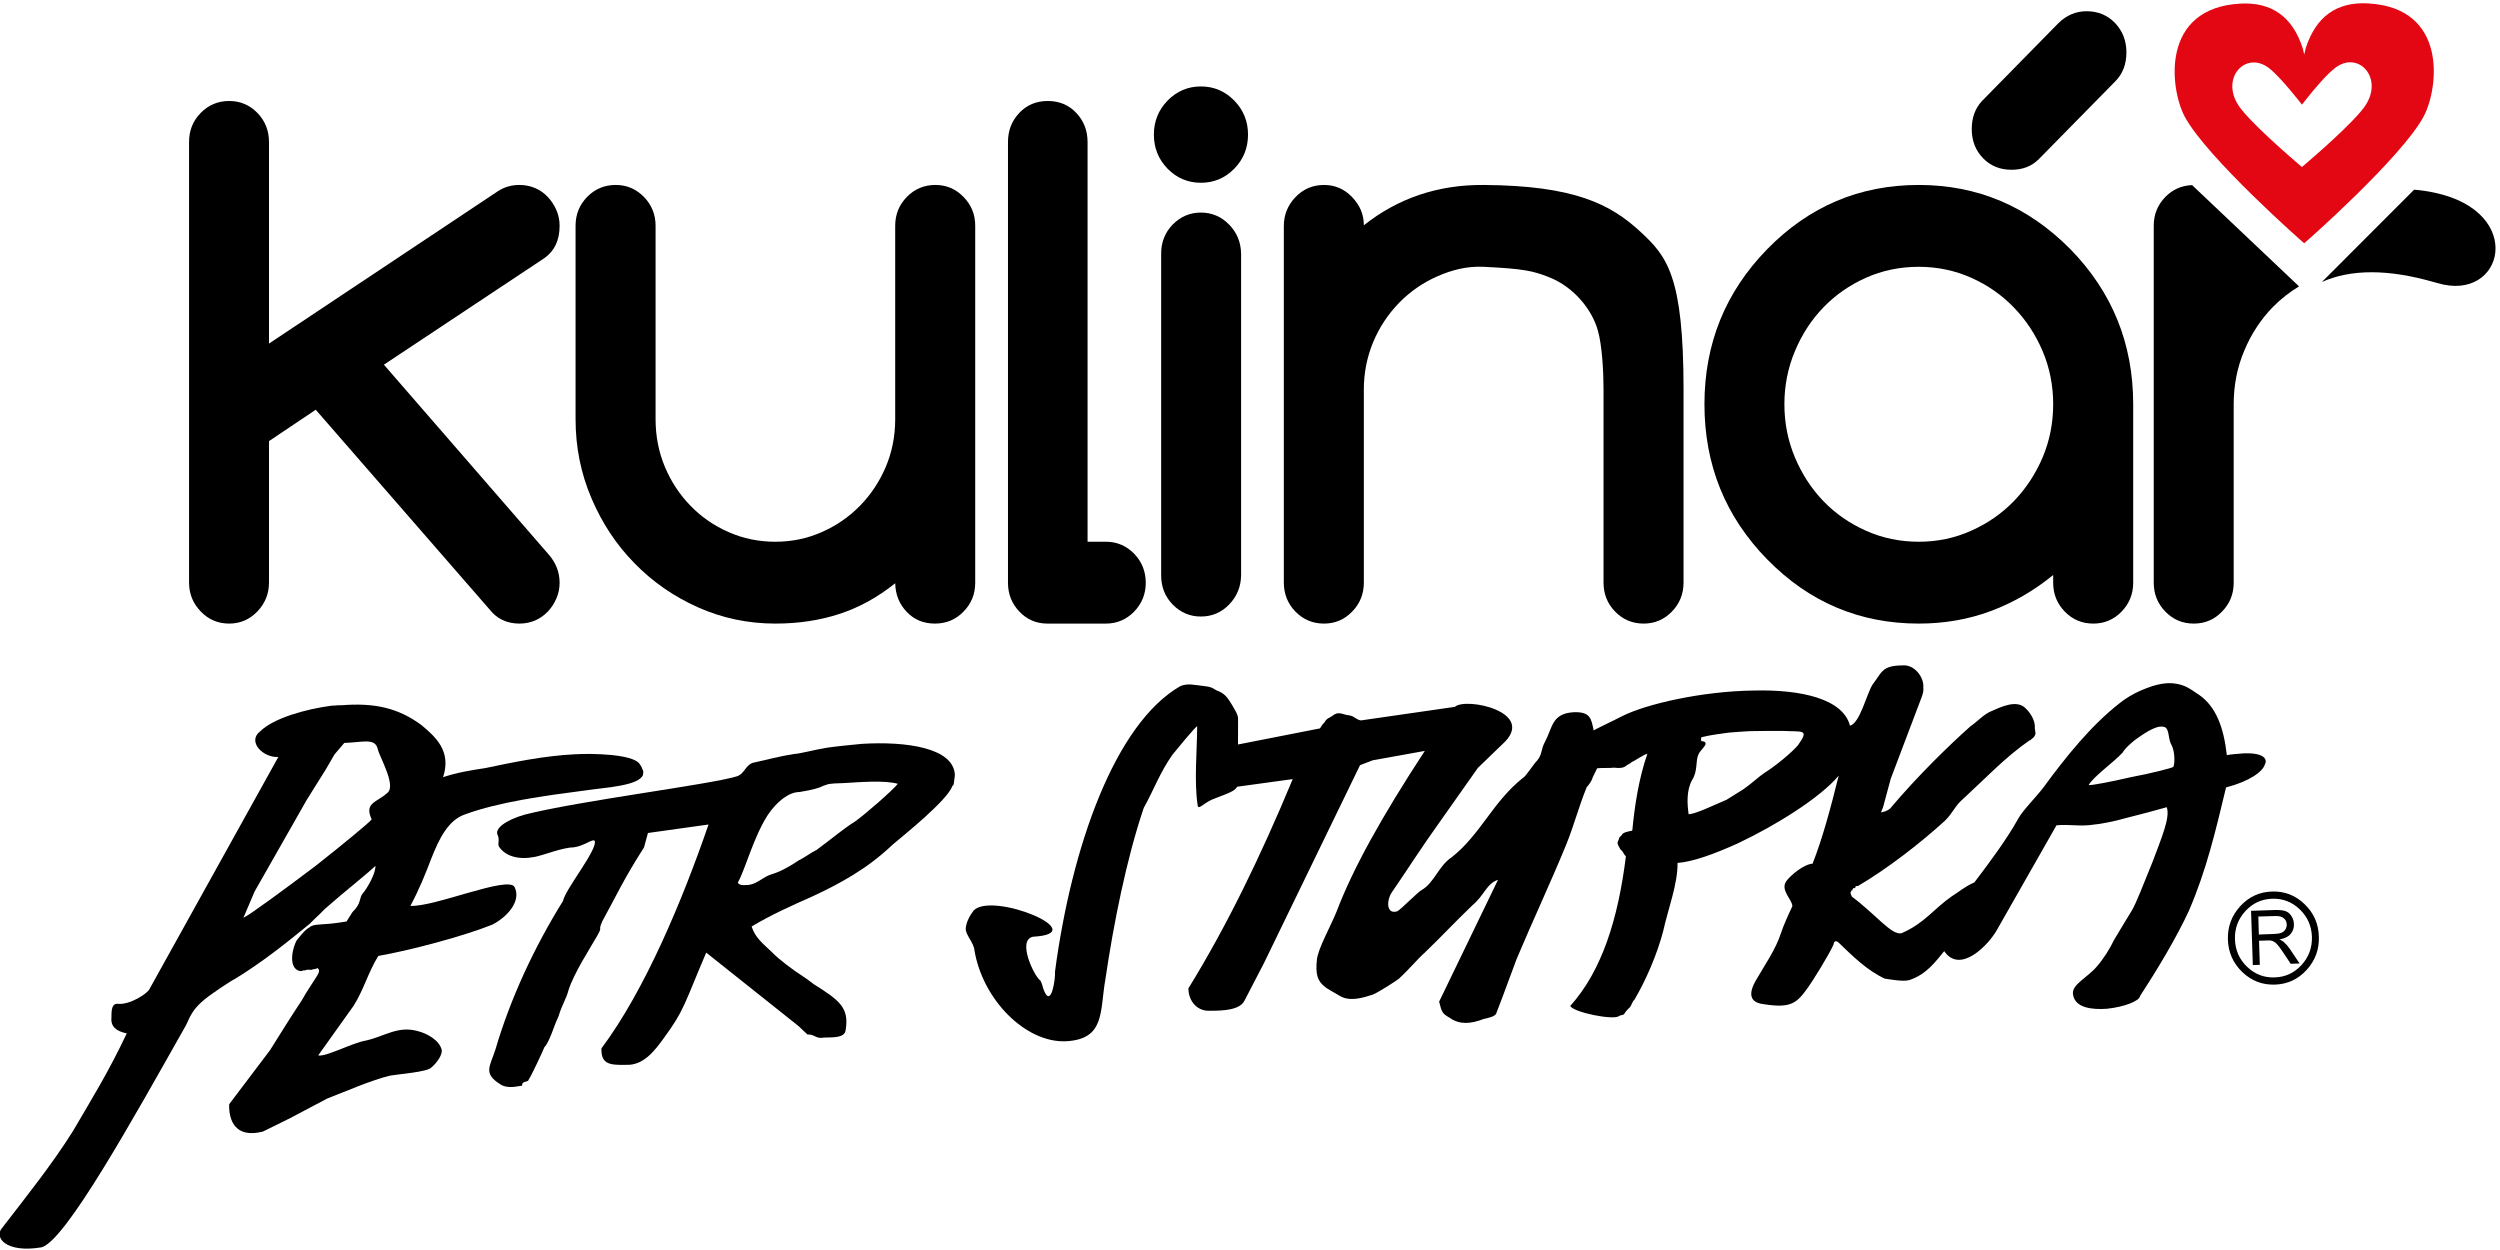
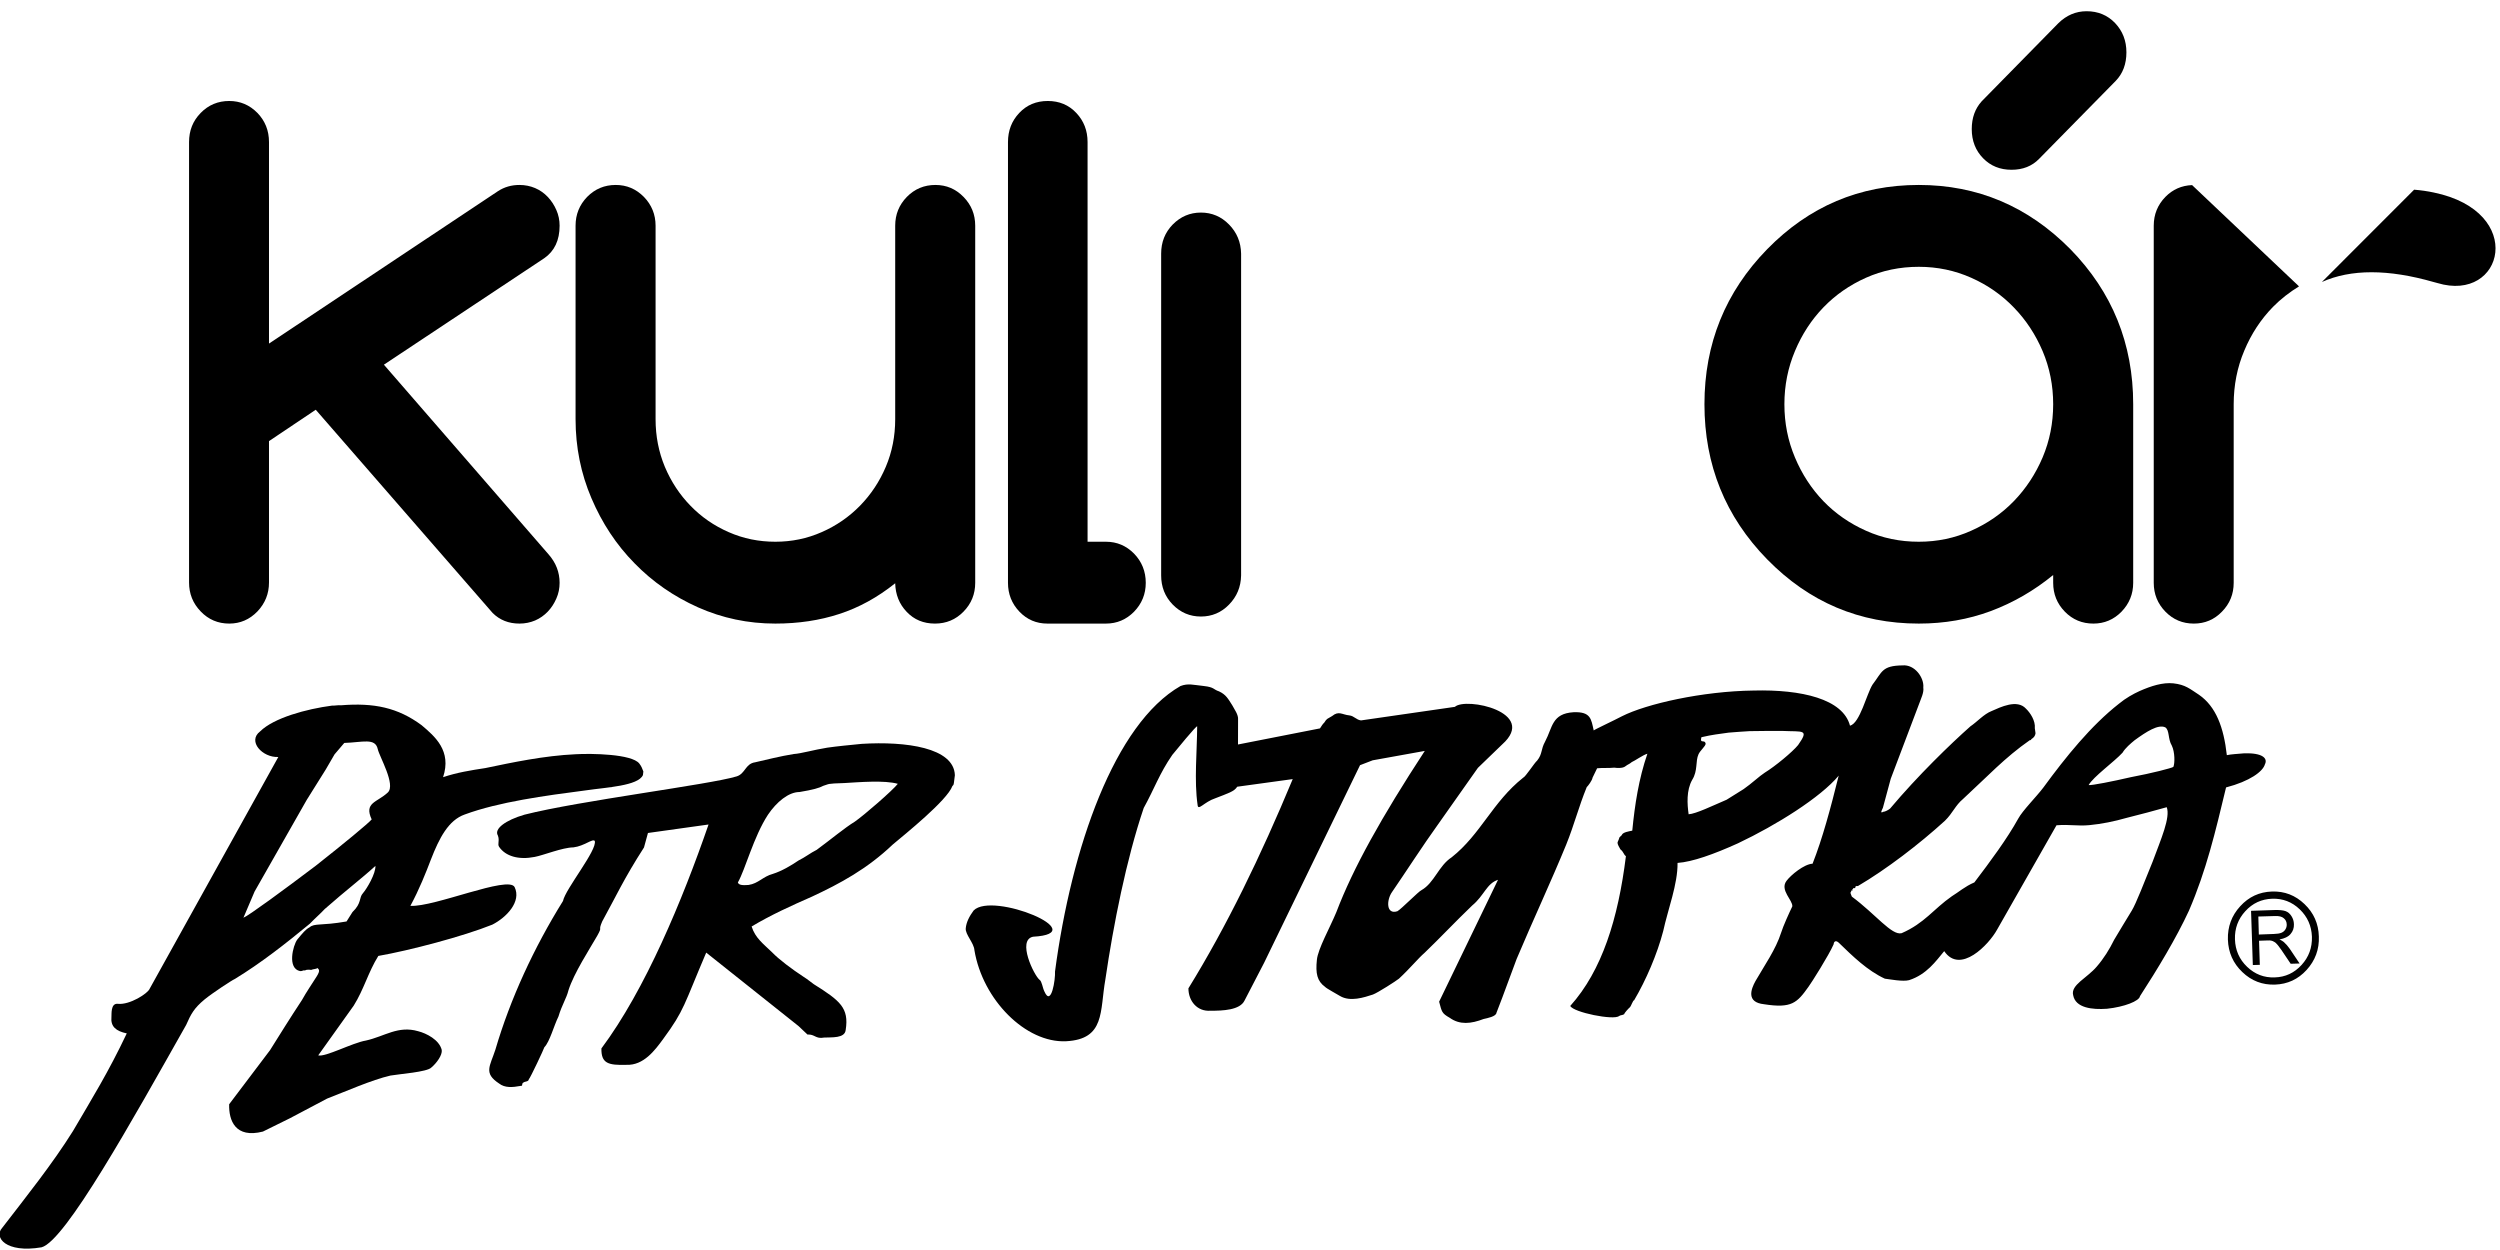
<svg xmlns="http://www.w3.org/2000/svg" version="1.2" baseProfile="tiny-ps" viewBox="0 0 354 177" width="354" height="177">
  <title>Vrstva 1</title>
  <style>
		tspan { white-space:pre }
		.shp0 { fill: #e30613 } 
		.shp1 { fill: #000000 } 
	</style>
  <g id="Vrstva 1">
-     <path id="&lt;Compound Path&gt;" fill-rule="evenodd" class="shp0" d="M309.36 16.52C307.26 12.58 305.87 1.12 317.26 0.51C321.68 0.28 324.61 2.37 326.05 6.79L326.28 7.72L326.51 6.76C327.96 2.33 330.89 0.24 335.3 0.48C346.69 1.09 345.3 12.55 343.19 16.49C340.08 22.31 326.32 34.45 326.28 34.43L326.28 34.45C326.26 34.47 312.48 22.34 309.36 16.52ZM317.04 15.03C318.6 17.31 324.17 22.13 325.97 23.67L325.97 23.64C327.79 22.09 333.34 17.28 334.89 15.01C337.6 11.04 333.92 7.06 330.63 9.64C329.52 10.51 327.96 12.23 325.96 14.81L325.96 14.82C325.92 14.76 322.97 10.95 321.32 9.67C318.01 7.08 314.32 11.06 317.04 15.03Z" />
    <path id="&lt;Path&gt;" class="shp1" d="M284.83 24.04C286.43 24.04 287.73 23.53 288.74 22.49L299.58 11.46C300.59 10.42 301.1 9.07 301.1 7.41C301.1 5.78 300.57 4.4 299.5 3.27C298.43 2.15 297.08 1.59 295.46 1.59C293.95 1.59 292.6 2.16 291.45 3.3L280.61 14.34C279.67 15.38 279.2 16.69 279.2 18.28C279.2 19.94 279.74 21.32 280.81 22.41C281.87 23.5 283.21 24.04 284.83 24.04Z" />
-     <path id="&lt;Path&gt;" class="shp1" d="M170.05 25.88C171.89 25.88 173.46 25.22 174.77 23.89C176.07 22.56 176.72 20.95 176.72 19.06C176.72 17.18 176.07 15.57 174.77 14.24C173.46 12.91 171.89 12.24 170.05 12.24C168.21 12.24 166.64 12.91 165.33 14.24C164.04 15.57 163.39 17.18 163.39 19.06C163.39 20.95 164.04 22.56 165.33 23.89C166.64 25.22 168.21 25.88 170.05 25.88Z" />
-     <path id="&lt;Path&gt;" class="shp1" d="M187.48 88.3C189.04 88.3 190.36 87.74 191.46 86.61C192.57 85.48 193.12 84.1 193.12 82.48L193.12 55.14C193.12 52.77 193.57 50.54 194.45 48.42C195.33 46.32 196.56 44.48 198.11 42.88C199.67 41.29 201.46 40.04 203.5 39.14C205.55 38.23 207.74 37.66 210.09 37.78C215.78 38.06 217.05 38.35 219.32 39.24C222.95 40.67 225.44 43.91 226.25 46.77C226.88 48.98 227.06 52.77 227.06 55.14L227.06 82.48C227.06 84.1 227.6 85.48 228.71 86.61C229.81 87.74 231.16 88.3 232.75 88.3C234.3 88.3 235.63 87.74 236.73 86.61C237.84 85.48 238.39 84.1 238.39 82.48L238.39 55.14C238.39 39.02 236.02 36.28 232.3 32.83C228.03 28.87 222.88 26.28 210.09 26.19C203.58 26.14 197.92 28.09 193.12 31.9C193.12 30.38 192.57 29.06 191.46 27.91C190.36 26.76 189.04 26.19 187.48 26.19C185.89 26.19 184.55 26.76 183.44 27.91C182.34 29.06 181.79 30.42 181.79 32.01L181.79 82.48C181.79 84.1 182.34 85.48 183.44 86.61C184.55 87.74 185.89 88.3 187.48 88.3Z" />
    <path id="&lt;Path&gt;" class="shp1" d="M170.05 30.1C168.49 30.1 167.17 30.67 166.06 31.79C164.96 32.92 164.42 34.29 164.42 35.92L164.42 81.48C164.42 83.1 164.96 84.48 166.06 85.61C167.17 86.74 168.49 87.3 170.05 87.3C171.6 87.3 172.94 86.74 174.03 85.61C175.14 84.48 175.71 83.1 175.74 81.48L175.74 35.92C175.71 34.29 175.14 32.92 174.03 31.79C172.94 30.67 171.6 30.1 170.05 30.1Z" />
    <path id="&lt;Path&gt;" class="shp1" d="M310.65 88.3C312.21 88.3 313.54 87.74 314.63 86.61C315.74 85.48 316.29 84.12 316.29 82.53L316.29 57.25C316.29 54.55 316.79 52.01 317.79 49.65C318.78 47.28 320.13 45.22 321.85 43.46C322.95 42.34 324.19 41.38 325.54 40.55L310.4 26.21C308.92 26.27 307.66 26.82 306.62 27.88C305.52 29.01 304.97 30.37 304.97 31.96L304.97 82.53C304.97 84.12 305.52 85.48 306.62 86.61C307.72 87.74 309.06 88.3 310.65 88.3Z" />
    <path id="&lt;Compound Path&gt;" fill-rule="evenodd" class="shp1" d="M250.24 79.21C244.31 73.15 241.35 65.82 241.35 57.24C241.35 48.67 244.31 41.35 250.24 35.28C256.17 29.22 263.32 26.19 271.7 26.19C280.01 26.19 287.17 29.22 293.16 35.28C299.1 41.35 302.06 48.67 302.06 57.24L302.06 82.53C302.06 84.12 301.5 85.48 300.41 86.61C299.31 87.74 297.97 88.3 296.42 88.3C294.83 88.3 293.48 87.74 292.38 86.61C291.28 85.48 290.73 84.12 290.73 82.53L290.73 81.42C288.02 83.64 285.07 85.34 281.89 86.53C278.71 87.71 275.32 88.3 271.7 88.3C263.32 88.3 256.17 85.27 250.24 79.21ZM252.67 57.24C252.67 59.91 253.17 62.42 254.17 64.79C255.16 67.15 256.51 69.21 258.2 70.97C259.9 72.73 261.91 74.12 264.22 75.15C266.53 76.19 269.03 76.71 271.7 76.71C274.34 76.71 276.81 76.19 279.12 75.15C281.44 74.12 283.46 72.72 285.17 70.95C286.89 69.17 288.24 67.11 289.24 64.76C290.23 62.41 290.73 59.91 290.73 57.24C290.73 54.58 290.23 52.07 289.24 49.73C288.24 47.38 286.89 45.32 285.17 43.55C283.46 41.77 281.44 40.36 279.12 39.33C276.81 38.3 274.34 37.78 271.7 37.78C269.03 37.78 266.53 38.3 264.22 39.33C261.91 40.36 259.9 41.76 258.2 43.52C256.51 45.27 255.16 47.33 254.17 49.7C253.17 52.07 252.67 54.58 252.67 57.24Z" />
    <path id="&lt;Path&gt;" class="shp1" d="M32.46 88.3C34.01 88.3 35.34 87.73 36.45 86.58C37.54 85.43 38.09 84.07 38.09 82.48L38.09 62.46L44.71 58.02L69.76 86.8C70.77 87.8 72.03 88.3 73.55 88.3C74.34 88.3 75.08 88.15 75.77 87.86C76.46 87.56 77.05 87.14 77.56 86.61C78.07 86.08 78.47 85.46 78.78 84.75C79.09 84.05 79.24 83.31 79.24 82.53C79.24 81.02 78.71 79.67 77.67 78.49L54.36 51.64L77.07 36.56C78.51 35.56 79.24 34.03 79.24 31.96C79.24 31.18 79.09 30.44 78.78 29.74C78.47 29.03 78.07 28.42 77.56 27.88C77.05 27.34 76.46 26.93 75.77 26.63C75.08 26.34 74.34 26.19 73.55 26.19C72.42 26.19 71.42 26.48 70.51 27.07L38.09 48.65L38.09 20.12C38.09 18.49 37.54 17.12 36.45 15.99C35.34 14.86 34.01 14.3 32.46 14.3C30.87 14.3 29.52 14.86 28.42 15.99C27.31 17.12 26.77 18.49 26.77 20.12L26.77 82.48C26.77 84.07 27.31 85.43 28.42 86.58C29.52 87.73 30.87 88.3 32.46 88.3Z" />
-     <path id="&lt;Compound Path&gt;" fill-rule="evenodd" class="shp1" d="M324.25 134.38L325.62 136.43L324.36 136.47L323.32 134.9C323.02 134.45 322.77 134.11 322.57 133.87C322.37 133.63 322.21 133.46 322.05 133.38C321.9 133.28 321.74 133.22 321.59 133.19C321.48 133.16 321.29 133.16 321.04 133.17L319.88 133.21L319.99 136.62L319 136.65L318.75 128.97L322.08 128.86C322.75 128.84 323.26 128.89 323.62 129.01C323.97 129.14 324.25 129.37 324.47 129.72C324.69 130.06 324.81 130.44 324.82 130.87C324.84 131.41 324.68 131.87 324.34 132.26C324.02 132.64 323.49 132.9 322.78 133.02C323.04 133.15 323.24 133.27 323.39 133.39C323.68 133.65 323.97 133.98 324.25 134.38ZM323.05 132.08C323.31 131.97 323.49 131.81 323.62 131.59C323.75 131.38 323.81 131.15 323.8 130.9C323.79 130.53 323.65 130.24 323.38 130.02C323.12 129.79 322.71 129.69 322.15 129.71L319.78 129.78L319.85 132.33L321.99 132.25C322.44 132.24 322.8 132.18 323.05 132.08Z" />
+     <path id="&lt;Compound Path&gt;" fill-rule="evenodd" class="shp1" d="M324.25 134.38L325.62 136.43L324.36 136.47C323.02 134.45 322.77 134.11 322.57 133.87C322.37 133.63 322.21 133.46 322.05 133.38C321.9 133.28 321.74 133.22 321.59 133.19C321.48 133.16 321.29 133.16 321.04 133.17L319.88 133.21L319.99 136.62L319 136.65L318.75 128.97L322.08 128.86C322.75 128.84 323.26 128.89 323.62 129.01C323.97 129.14 324.25 129.37 324.47 129.72C324.69 130.06 324.81 130.44 324.82 130.87C324.84 131.41 324.68 131.87 324.34 132.26C324.02 132.64 323.49 132.9 322.78 133.02C323.04 133.15 323.24 133.27 323.39 133.39C323.68 133.65 323.97 133.98 324.25 134.38ZM323.05 132.08C323.31 131.97 323.49 131.81 323.62 131.59C323.75 131.38 323.81 131.15 323.8 130.9C323.79 130.53 323.65 130.24 323.38 130.02C323.12 129.79 322.71 129.69 322.15 129.71L319.78 129.78L319.85 132.33L321.99 132.25C322.44 132.24 322.8 132.18 323.05 132.08Z" />
    <path id="&lt;Compound Path&gt;" fill-rule="evenodd" class="shp1" d="M328.35 132.61C328.42 134.43 327.83 136.01 326.62 137.34C325.41 138.67 323.91 139.36 322.14 139.42C320.35 139.48 318.81 138.89 317.51 137.64C316.21 136.4 315.53 134.87 315.47 133.04C315.42 131.23 316 129.65 317.21 128.33C318.43 126.99 319.92 126.3 321.71 126.24C323.49 126.18 325.02 126.77 326.32 128.02C327.62 129.26 328.3 130.79 328.35 132.61ZM327.37 132.64C327.31 131.11 326.74 129.81 325.64 128.76C324.55 127.71 323.24 127.21 321.74 127.26C320.23 127.31 318.96 127.9 317.94 129.02C316.91 130.14 316.42 131.48 316.47 133.01C316.52 134.55 317.09 135.85 318.19 136.9C319.29 137.95 320.59 138.46 322.1 138.4C323.6 138.36 324.87 137.77 325.9 136.64C326.93 135.52 327.41 134.19 327.37 132.64Z" />
    <path id="&lt;Path&gt;" class="shp1" d="M148.31 88.3L156.6 88.3C158.15 88.3 159.48 87.74 160.59 86.61C161.68 85.48 162.24 84.12 162.24 82.53C162.24 80.91 161.68 79.53 160.59 78.4C159.48 77.27 158.15 76.71 156.6 76.71L154 76.71L154 20.12C154 18.49 153.47 17.12 152.4 15.99C151.34 14.86 149.99 14.3 148.37 14.3C146.74 14.3 145.39 14.86 144.33 15.99C143.26 17.12 142.73 18.49 142.73 20.12L142.73 82.53C142.73 84.12 143.27 85.48 144.35 86.61C145.43 87.74 146.75 88.3 148.31 88.3Z" />
    <path id="&lt;Compound Path&gt;" fill-rule="evenodd" class="shp1" d="M315.21 111.5C313.68 117.87 312.42 123.21 309.96 128.94C308.18 132.8 305.48 137.27 303.02 141.06C302.93 141.75 300.8 142.58 298.35 142.84C296.26 142.99 293.89 142.73 293.56 140.92C293.18 139.47 295.53 138.49 296.9 136.87C297.88 135.74 298.7 134.43 299.36 133.08C300.18 131.75 301.02 130.27 301.86 128.94C302.47 127.95 303.64 124.89 304.81 122.02C306 118.8 307.35 115.76 306.81 114.3C305.02 114.81 303.08 115.32 301.13 115.81C299.35 116.32 297.61 116.67 295.86 116.84C294.13 117 293.12 116.71 291.2 116.86L282.78 131.65C281.62 133.76 277.56 138.01 275.3 134.68C274.11 136.11 272.82 137.98 270.33 138.79C269.43 139.03 267.57 138.66 266.89 138.58C264.42 137.43 262.39 135.45 260.34 133.46C259.87 133.06 259.66 133.4 259.63 133.74C258.96 135.27 256.47 139.22 256.08 139.73C254.46 142.01 253.69 142.81 249.79 142.2C247.23 141.93 247.94 140.06 248.58 138.91C249.83 136.73 251.45 134.45 252.21 132.06C252.47 131.2 253.38 129.18 253.79 128.35C253.89 127.48 251.98 126.04 252.97 124.73C253.57 123.92 255.46 122.35 256.66 122.3C258.06 118.75 259.21 114.47 260.36 109.83C257.81 112.9 251.55 116.83 246.1 119.41C242.66 120.97 239.62 122.05 237.54 122.19C237.58 125.19 236.18 128.75 235.51 131.84C234.66 135.11 233.06 138.82 231.39 141.64C231.23 141.62 230.97 142.47 230.79 142.63C230.6 142.79 230.01 143.43 229.99 143.6C229.8 143.76 229.46 143.72 229.26 143.87C228.51 144.51 222.77 143.35 222.35 142.44C226.84 137.44 229.13 130.11 230.23 121.23C229.89 121.01 229.94 120.66 229.45 120.27C229.31 120.06 229.02 119.51 229.04 119.33C229.06 119.17 229.26 118.83 229.28 118.67C229.3 118.49 229.65 118.34 229.68 118.17C229.89 117.84 230.59 117.73 231.13 117.62C231.49 113.95 232.04 110.31 233.27 106.73C232.73 106.85 231.45 107.76 231.06 107.91C230.69 108.23 230.53 108.21 230.15 108.51C229.78 108.82 228.92 108.75 228.58 108.7C227.71 108.79 227.02 108.7 226.15 108.79L225.5 110.13C225.47 110.48 224.86 111.3 224.68 111.46C223.51 114.33 222.93 116.74 221.77 119.61C219.7 124.67 217.03 130.39 214.75 135.8C213 140.54 212.05 143.08 211.9 143.41C211.84 143.94 210.61 144.17 210.08 144.29C208.3 144.97 206.71 145.15 205.28 144.12C204.14 143.47 204.17 143.29 203.78 141.84L212.12 124.58C210.5 125.1 210.16 126.82 208.46 128.22C205.98 130.6 204.04 132.69 201.73 134.91C200.81 135.7 199.63 137.16 198.09 138.58C197.71 138.89 195.12 140.56 194.4 140.83C193.16 141.23 191.2 141.9 189.74 141.03C189.41 140.82 187.78 139.94 187.63 139.74C186.5 138.92 186.27 137.83 186.47 135.92C186.62 134.35 188.32 131.36 189.23 129.15C191.61 122.9 195.62 115.72 201.75 106.33L194.37 107.66L192.58 108.35L178.99 136.35L176.22 141.69C175.57 143.03 173.14 143.13 171.41 143.12C169.5 143.26 168.28 141.72 168.28 139.95C173.68 131.19 178.49 121.3 183.05 110.32L175.19 111.4C174.77 112.08 173.89 112.33 172.1 113.03C170.49 113.56 169.65 114.88 169.58 113.98C169.08 110.58 169.5 106.39 169.52 102.87C169.56 102.52 166.4 106.41 166 106.89C164.18 109.52 163.43 111.74 161.95 114.41C159.48 121.72 157.67 130.87 156.52 138.69C155.72 143.19 156.52 147.15 150.96 147.44C145.25 147.71 139.15 141.58 137.98 134.56C137.92 133.52 136.66 132.32 136.75 131.44C136.83 130.57 137.27 129.73 137.87 128.92C140.56 126.2 154.95 132.16 146.28 132.64C143.98 133.11 146.42 138.12 147.2 138.74C147.54 138.95 147.61 139.84 147.89 140.4C148.87 142.63 149.46 138.63 149.39 137.57C151.72 119.99 157.83 102.49 167.16 97.14C168.26 96.73 168.92 96.98 170.47 97.14C171.98 97.31 171.78 97.63 172.62 97.9C173.6 98.36 173.89 98.93 174.49 99.87C174.77 100.42 175.38 101.2 175.31 101.9L175.3 105.42L186.91 103.14C187.12 102.81 187.31 102.5 187.51 102.33C187.92 101.68 187.91 101.84 188.63 101.39C189.58 100.61 190.03 101.2 191.07 101.3C191.75 101.38 192.04 101.93 192.72 102.01L206.01 100.09C207.55 98.67 217.83 100.84 212.71 105.41L209.27 108.73L203.6 116.77C201.59 119.55 198.93 123.67 197.12 126.3C196.31 127.44 196.26 129.56 197.87 129.03C198.41 128.74 200.91 126.18 201.29 126.04C203.11 125 203.7 122.6 205.56 121.39C209.67 118.14 211.36 113.55 215.67 110.13C216.02 110 217.28 108.01 217.66 107.7C218.44 106.72 218.15 106.16 218.79 105C219.86 102.99 219.72 101.04 222.83 100.85C225.26 100.76 225.31 101.82 225.67 103.43C225.81 103.29 228.64 101.97 229.67 101.42C233.13 99.67 241.07 97.87 248.33 97.78C255.06 97.61 260.97 98.96 261.96 102.76C263.37 102.4 264.32 98.25 265.15 96.94C266.53 95.14 266.46 94.26 269.39 94.22C271.13 94.06 272.48 95.97 272.34 97.36C272.45 98.07 272.01 98.92 271.77 99.6L267.73 110.27L266.62 114.38C266.39 114.89 266.19 115.21 266.73 114.93C266.91 114.96 267.45 114.66 267.64 114.49C271.58 109.81 276.17 105.37 279.01 102.85C279.94 102.23 280.93 101.1 282 100.69C283.27 100.13 285.62 98.97 286.87 100.34C287.49 100.93 288.24 102.07 288.13 103.12L288.23 103.83C288.19 104.18 287.99 104.46 287.64 104.66C287.62 104.77 287.54 104.82 287.42 104.81C283.91 107.25 281.39 109.98 277.96 113.14C276.85 114.07 276.54 115.1 275.4 116.22C271.78 119.52 267.12 123.09 263.07 125.47L262.91 125.45C262.53 125.58 262.87 125.63 262.72 125.6C262.7 125.78 262.7 125.78 262.52 125.75C262.35 125.74 262.52 125.75 262.32 125.94C262.16 125.9 262.32 125.94 262.32 126.1C262.13 126.08 262.13 126.08 262.12 126.25C261.93 126.41 262.09 126.6 262.22 126.96C265.59 129.45 267.87 132.51 269.27 132.14C272.53 130.72 273.76 128.74 276.38 126.91C277.28 126.37 278.24 125.51 279.57 124.95C281.85 121.95 284.2 118.78 285.78 115.92C286.4 114.77 288.33 112.85 289.33 111.53C292.55 107.13 296.09 102.75 300.04 99.65C300.99 98.86 302.07 98.26 302.97 97.85C304.61 97.13 306.22 96.61 307.74 96.76C309.46 96.95 310.08 97.54 311.39 98.39C313.79 100.06 314.88 103 315.32 106.93C315.88 106.8 316.89 106.75 317.78 106.67C320.36 106.59 321.15 107.37 320.71 108.23C320.43 109.25 318.56 110.63 315.21 111.5ZM225.68 103.44C225.68 103.44 225.67 103.43 225.67 103.43C225.67 103.44 225.67 103.44 225.68 103.44ZM252.4 103.5C250.68 103.49 249.12 103.51 247.74 103.53C246.7 103.6 245.65 103.66 244.78 103.74C243.38 103.94 242.51 104.02 240.92 104.39C240.64 105.4 241.42 104.62 241.52 105.33C241.48 105.68 240.73 106.3 240.51 106.8C240.05 107.81 240.44 109.1 239.62 110.42C238.77 111.91 238.91 113.88 239.11 115.3C240.15 115.24 242.52 114.08 244.49 113.24C245.24 112.78 245.96 112.33 246.89 111.74C248.01 110.97 249.16 109.87 249.89 109.41C251.36 108.51 253.81 106.48 254.61 105.5C256.22 103.21 255.32 103.64 252.4 103.5ZM307.53 105.58C306.95 104.62 307.23 103.41 306.6 102.99C305.6 102.53 303.95 103.59 302.26 104.82C301.69 105.29 300.95 105.91 300.55 106.58C299.38 107.86 296.38 110.01 295.75 111.17C296.25 111.22 299.08 110.66 301.72 110.05C304.71 109.49 307.56 108.75 307.75 108.59C307.97 108.08 307.97 106.49 307.53 105.58Z" />
    <path id="&lt;Compound Path&gt;" fill-rule="evenodd" class="shp1" d="M62.55 148.67C62.66 149.39 61.83 150.53 61.08 151.16C60.5 151.8 56.51 152.08 55.28 152.3C52.63 152.91 48.83 154.6 46.32 155.56L41.04 158.35L37.23 160.23C33.32 161.23 32.38 158.66 32.45 156.36L38.24 148.7C39.48 146.72 41.12 144.08 42.76 141.6C43.4 140.44 44.2 139.29 44.82 138.3C45.45 137.31 45.1 137.27 44.95 137.07C44.76 137.24 44.43 137.19 44.05 137.34C43.89 137.31 43.37 137.26 43.2 137.42L43.02 137.4C42.78 137.49 42.6 137.53 42.5 137.51C40.64 137.14 41.49 133.88 42.08 133.06C42.87 132.1 43.28 131.6 43.83 131.31C44.57 130.69 45.39 131.12 49.07 130.48L49.91 129.15C51.25 127.87 50.8 127.12 51.39 126.48C51.96 125.83 53.22 123.68 53.16 122.61C51.26 124.36 49.01 126.05 45.98 128.72C45.39 129.36 44.64 130 43.88 130.79C40.48 133.6 36.92 136.39 33.24 138.63C32.88 138.77 30.11 140.59 28.97 141.52C27.46 142.77 27.03 143.61 26.36 145.13C18.76 158.59 9.24 175.74 5.88 176.62C0.79 177.48 -0.88 175.18 0.29 173.89C3.68 169.49 7.44 164.79 10.33 160.16C13.05 155.51 15.32 151.88 17.95 146.33C16.44 146.01 15.64 145.38 15.78 143.99C15.82 143.64 15.64 142.04 16.68 142.14C18.37 142.33 20.96 140.66 21.2 139.99L39.41 107.19C37.16 107.3 34.99 104.95 36.84 103.56C38.76 101.66 43.37 100.39 47.05 99.91C47.39 99.94 47.93 99.82 48.27 99.87C52.96 99.49 56.33 100.2 59.69 102.68C61.6 104.29 63.98 106.32 62.74 110.05C64.7 109.39 66.63 109.08 68.72 108.76C72.61 107.95 77.02 107.01 81.51 106.8C83.77 106.67 89.45 106.76 90.52 108.11C90.83 108.5 90.96 108.87 91.1 109.24L91.04 109.75C90.37 111.28 85.86 111.49 83.07 111.9C77.13 112.67 70.65 113.55 65.81 115.33C63.5 116.14 62.2 118.66 61.02 121.7C60.31 123.56 59.37 125.94 58.11 128.27C61.53 128.46 72 123.93 72.87 125.61C73.86 127.67 71.72 129.91 69.71 130.93C65.59 132.59 57.98 134.59 53.57 135.36C52.13 137.68 51.54 140.07 50.09 142.39L45.06 149.44C46.06 149.72 49.89 147.66 51.82 147.34C54.47 146.75 56.36 145.19 59.21 146.02C60.39 146.32 62.19 147.23 62.55 148.67ZM54.92 112.21C56.07 111.11 53.72 107.14 53.49 106.07C53.13 104.44 51.35 105.12 48.75 105.2L47.37 106.82L46.12 108.97L43.43 113.27L36.05 126.24L34.47 129.95C35.19 129.68 40.23 125.98 44.71 122.59C48.66 119.48 52.24 116.52 52.63 116.03C51.51 113.62 53.4 113.64 54.92 112.21Z" />
    <path id="&lt;Path&gt;" class="shp1" d="M138.09 31.96C138.09 30.37 137.54 29.01 136.43 27.88C135.33 26.75 134.01 26.19 132.45 26.19C130.87 26.19 129.52 26.75 128.41 27.88C127.31 29.01 126.76 30.37 126.76 31.96L126.76 59.35C126.76 61.76 126.32 64 125.43 66.1C124.55 68.18 123.33 70.02 121.78 71.61C120.22 73.2 118.41 74.45 116.35 75.35C114.29 76.26 112.11 76.71 109.79 76.71C107.44 76.71 105.24 76.26 103.18 75.35C101.12 74.45 99.32 73.21 97.79 71.63C96.25 70.06 95.04 68.22 94.15 66.12C93.27 64.01 92.83 61.76 92.83 59.35L92.83 31.96C92.83 30.37 92.27 29.01 91.18 27.88C90.06 26.75 88.74 26.19 87.19 26.19C85.59 26.19 84.26 26.75 83.14 27.88C82.05 29.01 81.5 30.37 81.5 31.96L81.5 59.35C81.5 63.31 82.25 67.04 83.75 70.55C85.25 74.07 87.27 77.14 89.85 79.76C92.41 82.39 95.4 84.46 98.84 86C102.28 87.53 105.93 88.3 109.79 88.3C113.04 88.3 116.06 87.85 118.84 86.94C121.62 86.04 124.26 84.59 126.76 82.59C126.8 84.18 127.33 85.53 128.39 86.64C129.44 87.75 130.77 88.3 132.39 88.3C133.98 88.3 135.33 87.74 136.43 86.61C137.54 85.48 138.09 84.12 138.09 82.53L138.09 31.96Z" />
    <path id="&lt;Compound Path&gt;" fill-rule="evenodd" class="shp1" d="M135.21 109.77L135.08 110.8C135.06 110.98 135.05 111.15 134.86 111.3C134.12 113.34 128.11 118.16 126.42 119.58C122.78 123.05 118.95 125.11 114.96 126.97C112.07 128.24 109.19 129.54 106.43 131.19C106.94 132.82 108.08 133.64 109.32 134.84C110.25 135.82 112.18 137.27 113.79 138.32C114.44 138.73 114.92 139.15 115.23 139.36C118.96 141.7 120.24 142.72 119.75 145.84C119.63 147.06 117.75 146.86 116.69 146.92C115.48 147.15 115.38 146.42 114.34 146.49L113.07 145.29L100 134.89C96.83 142.31 96.93 143.01 93.92 147.1C92.72 148.75 91.13 150.87 88.72 150.78C86.12 150.86 85.12 150.58 85.16 148.46C91.37 140.14 96.63 127.47 100.33 116.75L91.75 117.95L91.19 120C88.32 124.46 87.2 126.98 85.27 130.48C84.62 132 85.4 131.02 84.56 132.52C83.51 134.35 81.26 137.81 80.5 140.21C80.2 141.41 79.59 142.23 79.08 143.93C78.42 145.27 77.85 147.5 77.08 148.29C77.05 148.47 75.08 152.67 74.88 152.83C74.84 153.18 74.34 153.12 74.15 153.27C73.79 153.41 74.1 153.79 73.75 153.76C72.52 153.99 71.48 154.05 70.68 153.43C68.43 151.95 69.38 151 70.15 148.62C72.26 141.43 75.6 134.21 79.72 127.58C80.07 125.86 84.6 120.36 84.22 119.08C83.92 118.69 82.76 119.8 81.19 119.99C79.65 120 76.94 121.11 75.71 121.34C73.43 121.79 71.58 121.24 70.68 119.92C70.4 119.53 70.78 119.04 70.5 118.31C69.92 117.37 71.6 116.13 74.26 115.36C82.05 113.38 100.39 111.12 104.3 109.94C105.55 109.56 105.52 108.14 106.93 107.94C108.52 107.58 110.46 107.08 112.39 106.77C113.43 106.71 115.2 106.18 117.14 105.87C118.54 105.67 120.28 105.5 122.03 105.33C128.27 104.95 135.08 105.86 135.21 109.77ZM127.13 110.99C125.28 110.45 121.63 110.76 119.56 110.88C116.94 110.96 117.48 111.01 116.58 111.27C116.03 111.57 115.14 111.83 113.21 112.15C111.66 112.15 109.96 113.56 108.74 115.37C106.7 118.5 105.53 123.14 104.48 124.96C104.61 125.33 105.13 125.38 106 125.31C107.4 125.1 108.02 124.12 109.44 123.74C110.68 123.35 111.97 122.59 113.08 121.84C113.99 121.4 114.75 120.78 115.64 120.34C117.72 118.81 119.58 117.24 121.05 116.34C122.37 115.42 126.34 111.98 127.13 110.99Z" />
    <path id="&lt;Path&gt;" class="shp1" d="M344.62 27.26C343.77 27.08 342.84 26.94 341.84 26.86L328.78 39.93C332.88 38.09 338.17 38.09 344.62 39.94C344.8 39.99 344.96 40.02 345.14 40.08C354.52 42.91 357.79 29.98 344.62 27.26Z" />
  </g>
</svg>